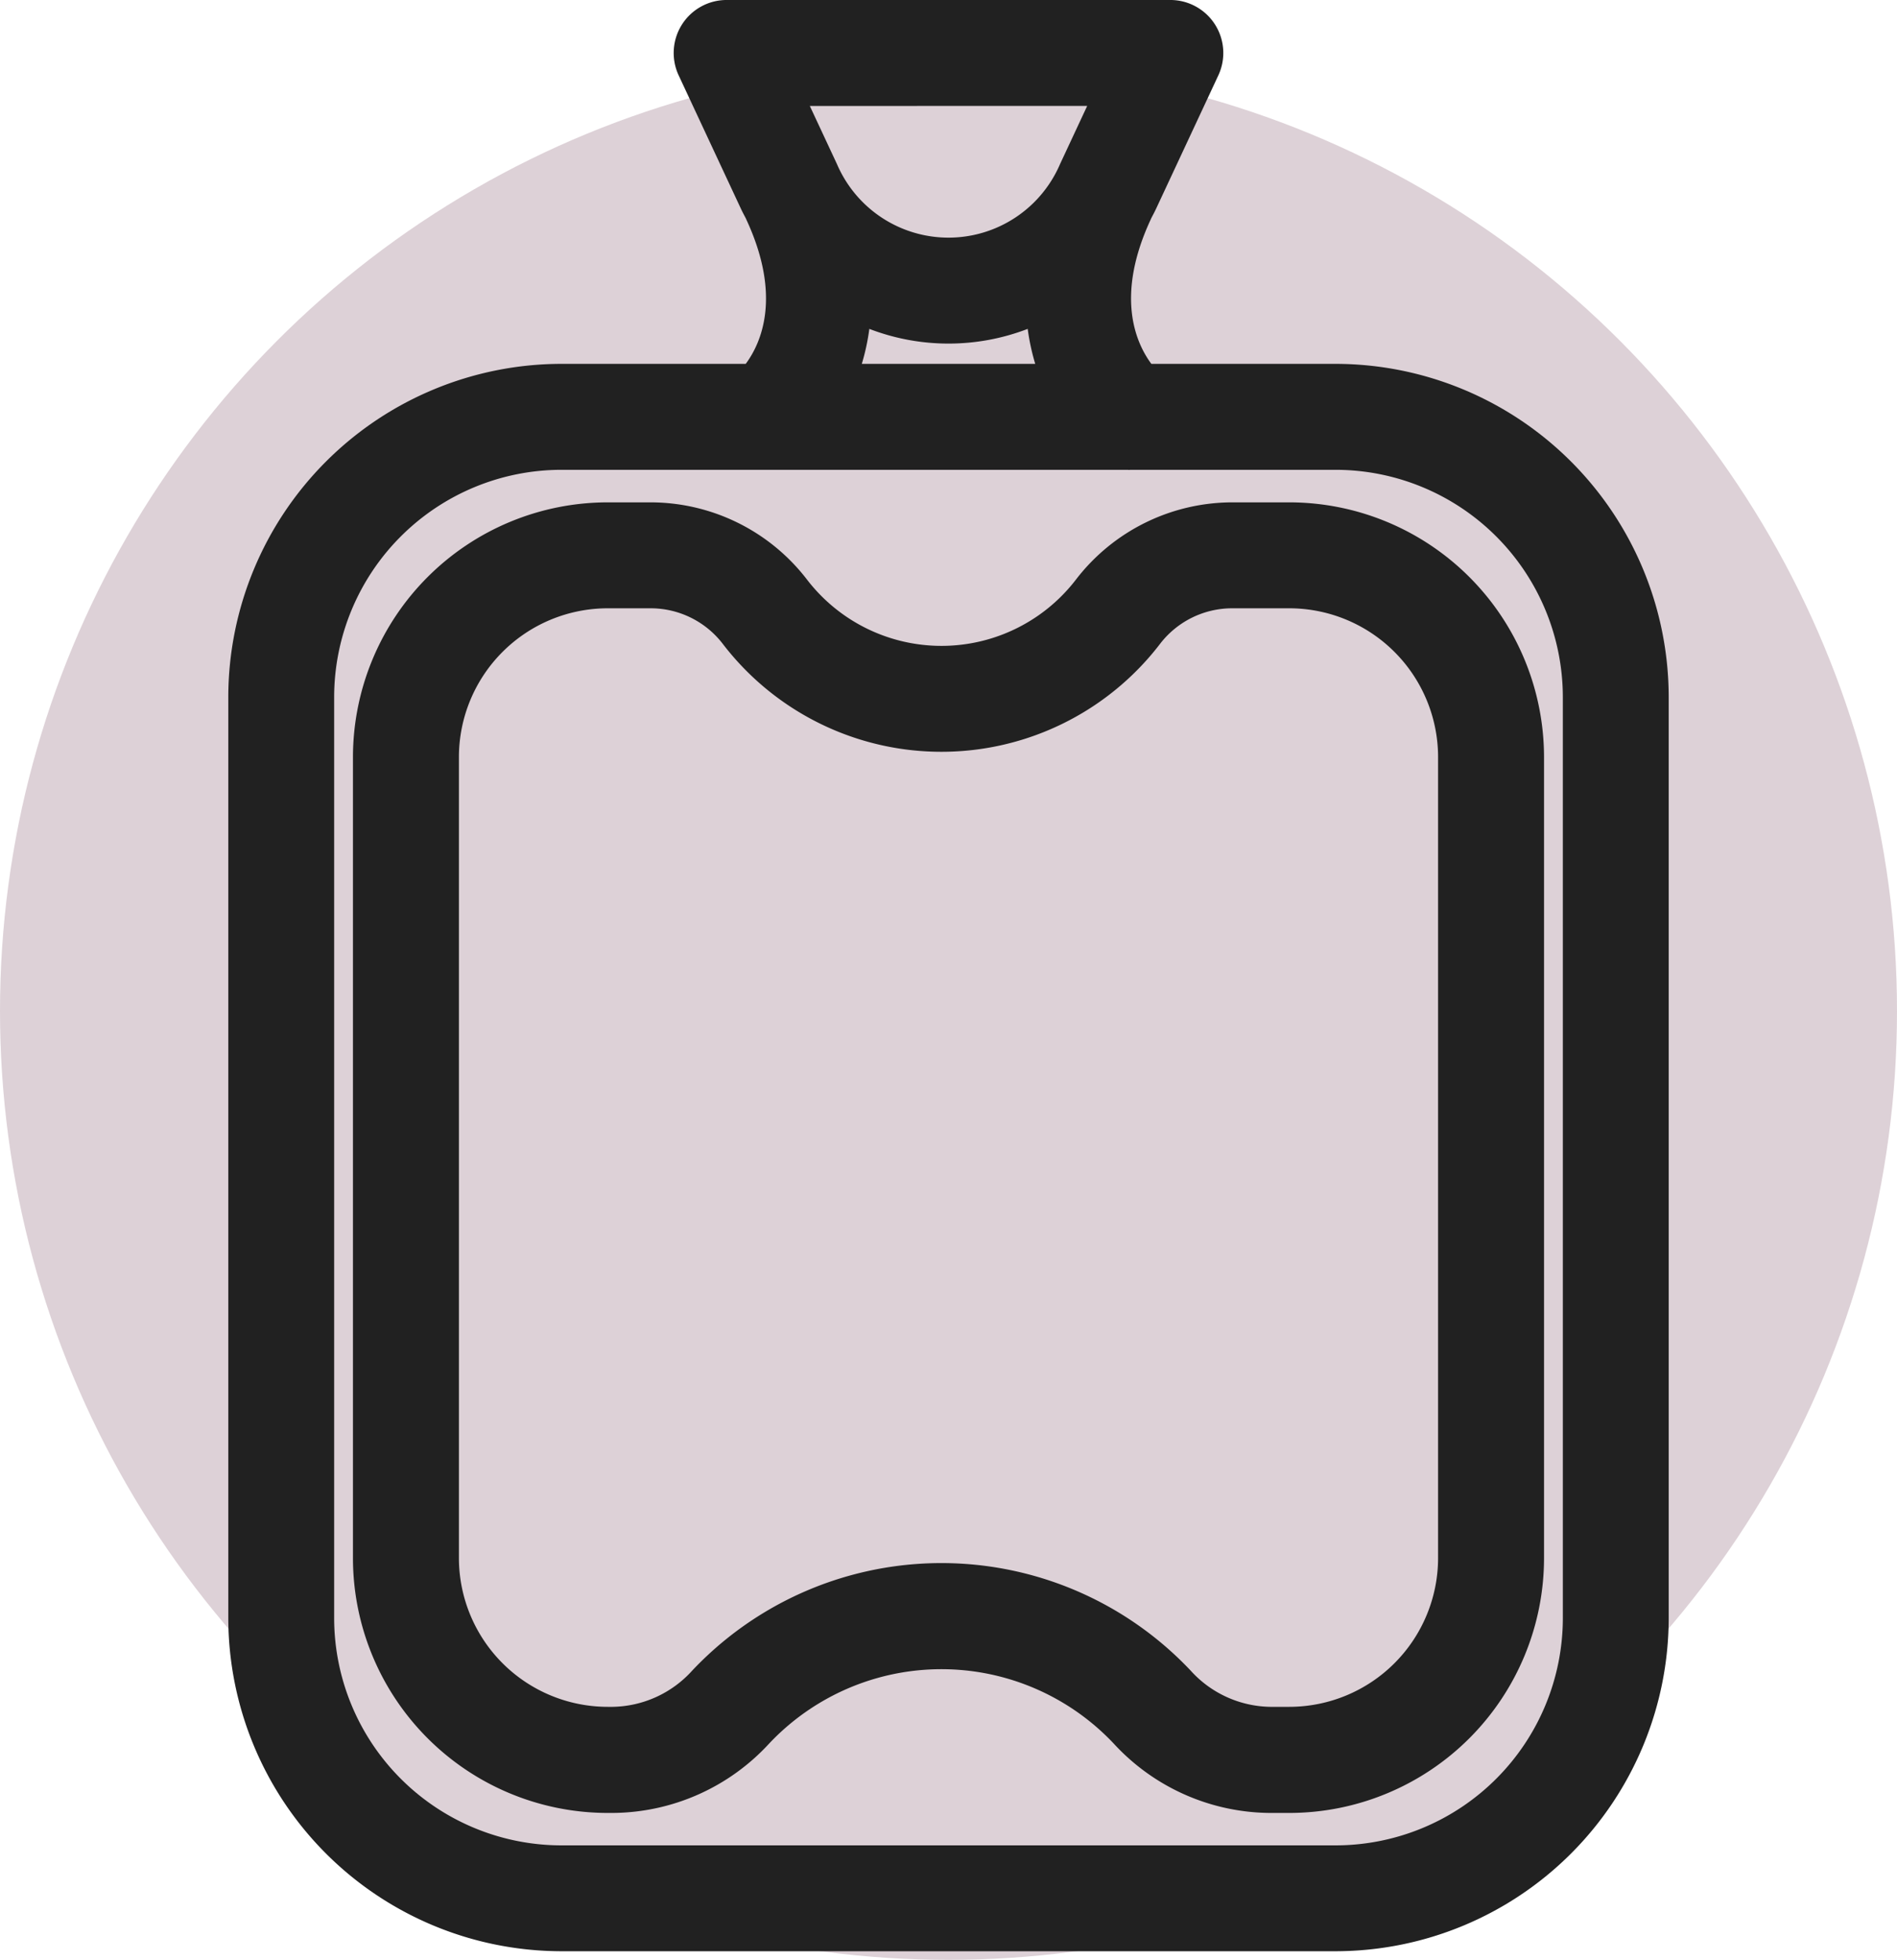
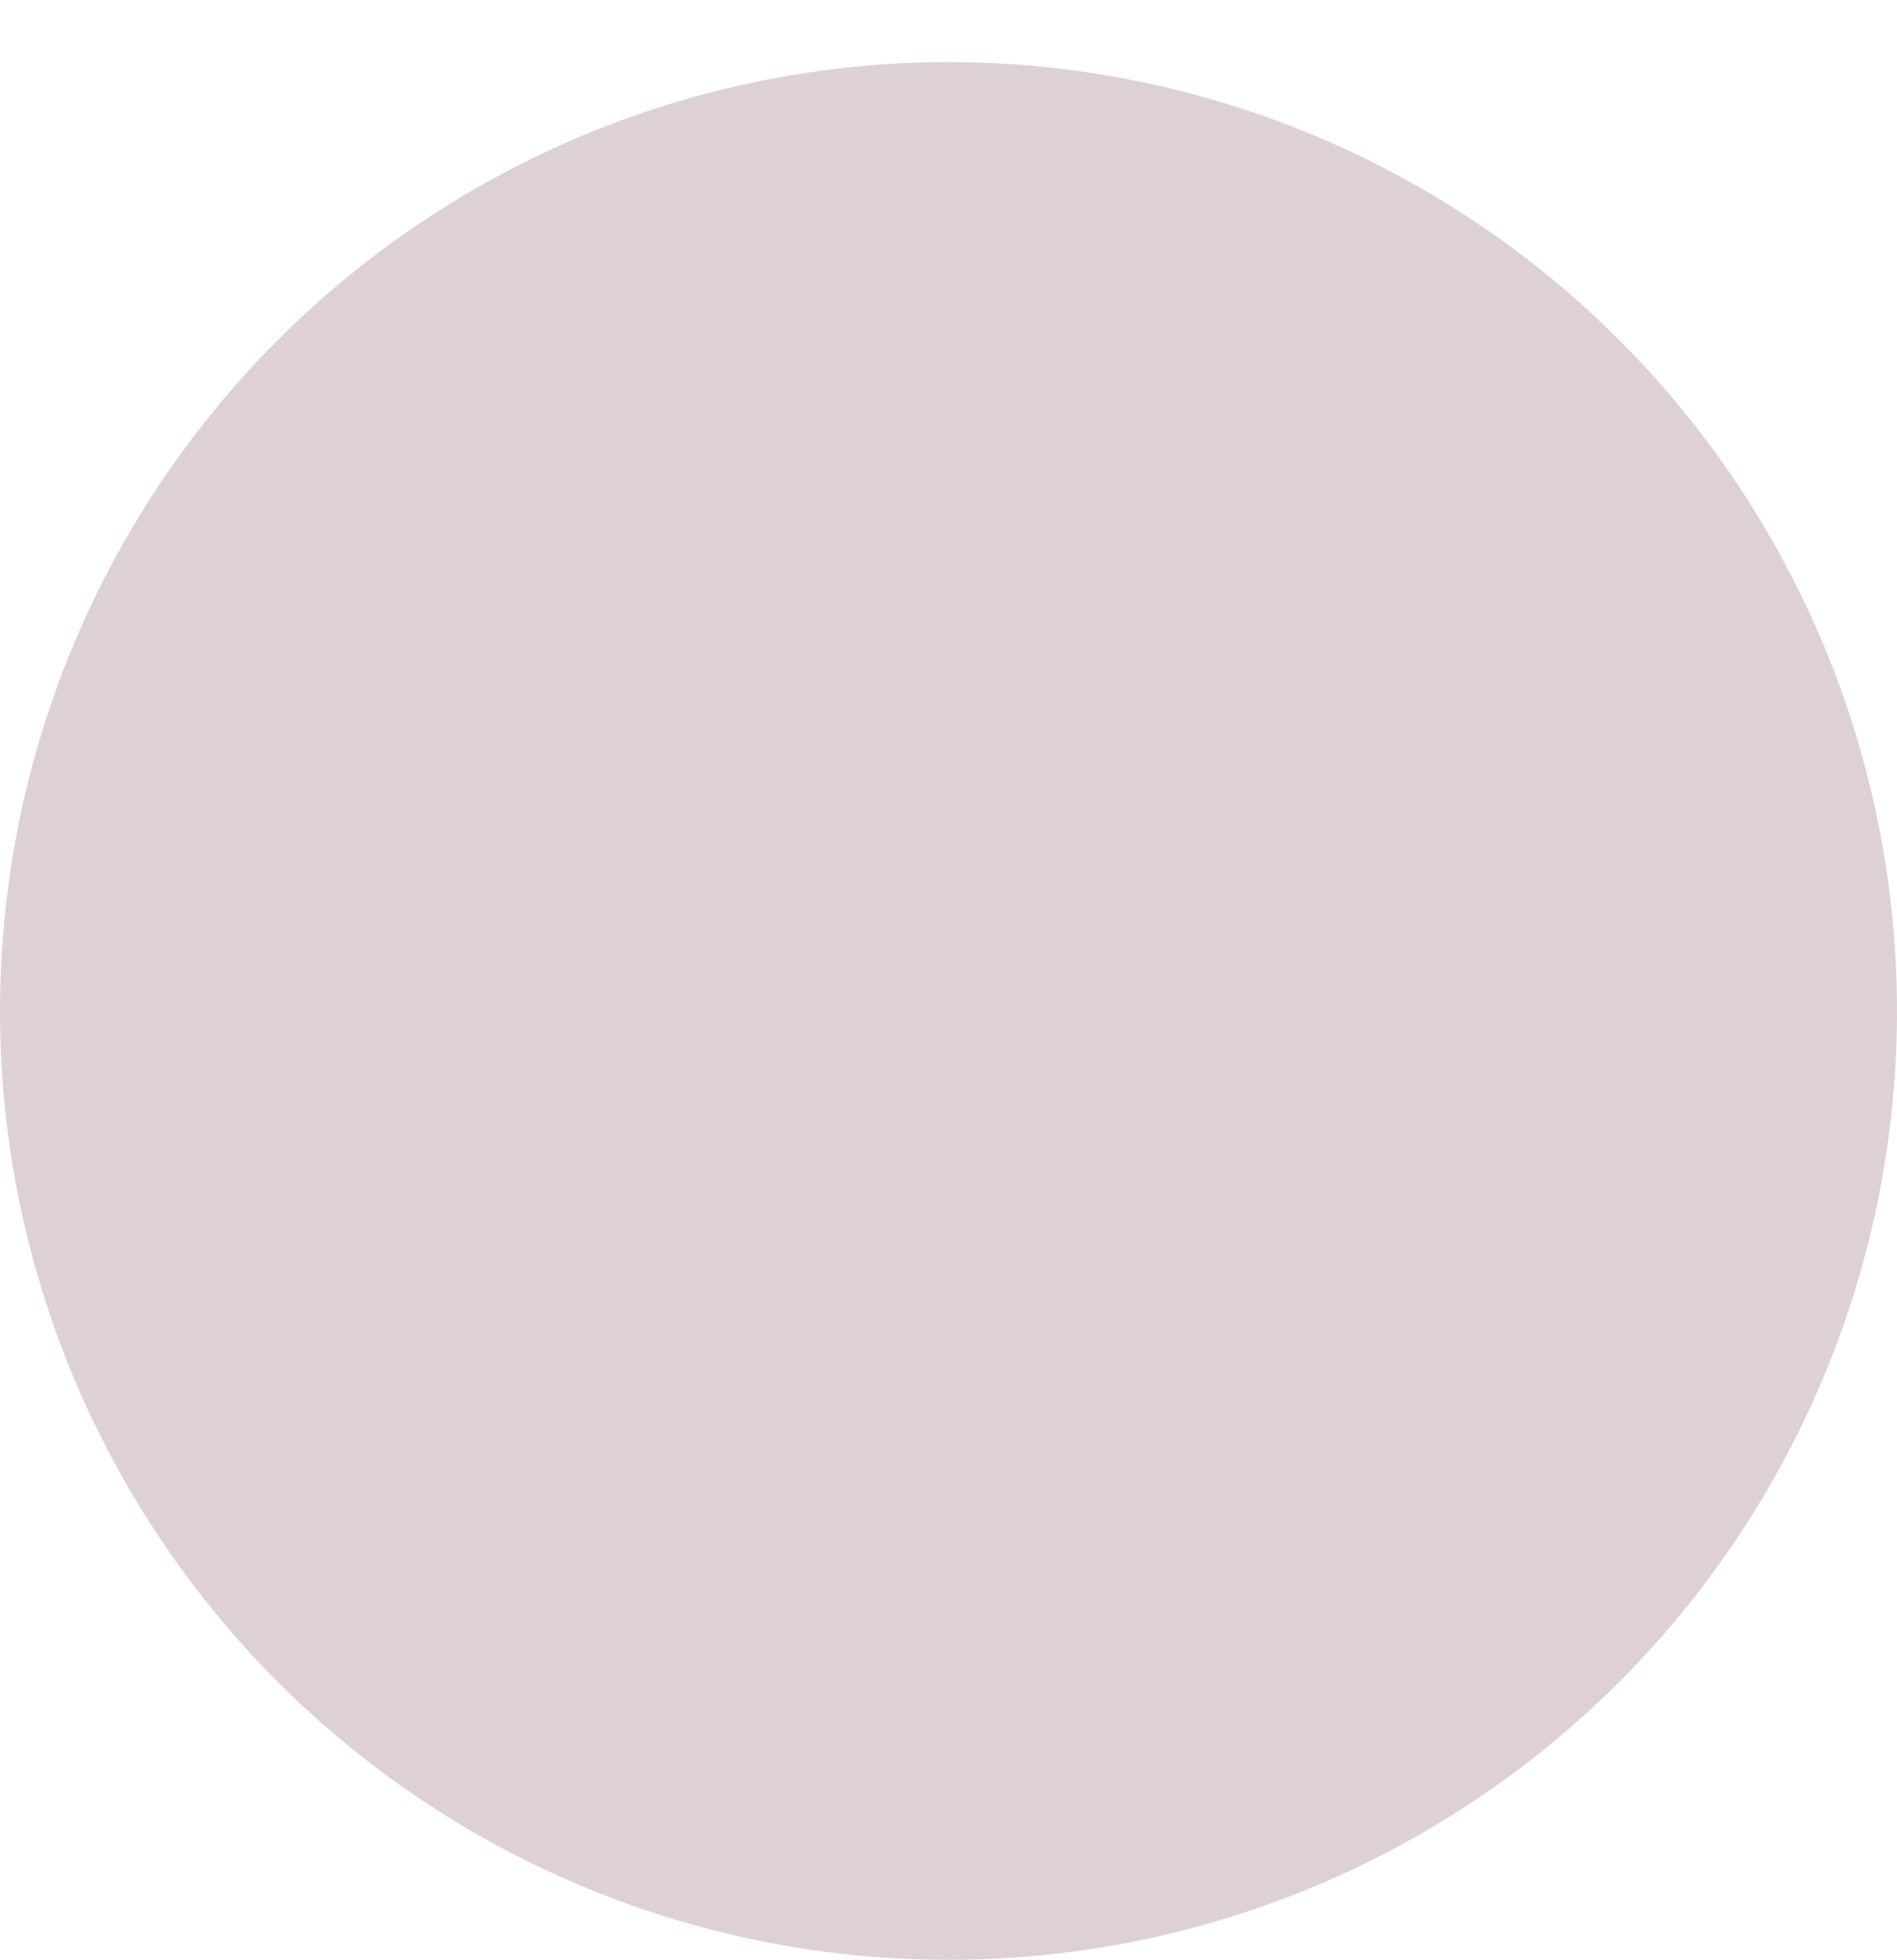
<svg xmlns="http://www.w3.org/2000/svg" width="145.248" height="150" viewBox="0 0 145.248 150">
  <g id="Gruppe_271" data-name="Gruppe 271" transform="translate(-18.245 -15.398)">
    <g id="Kreis" transform="translate(18.245 20.151)">
      <circle id="Ellipse_32" data-name="Ellipse 32" cx="72.624" cy="72.624" r="72.624" fill="#551b3a" opacity="0.2" />
    </g>
    <g id="Fläche" transform="translate(35.722 15.398)">
      <g id="Gruppe_238" data-name="Gruppe 238">
-         <path id="Pfad_402" data-name="Pfad 402" d="M115.969,43.247H101.857c-1.169-1.572-2.8-5.154-.036-11.079.007-.015.009-.03.016-.045.128-.245.259-.488.378-.741l4.77-10.215a4.055,4.055,0,0,0-3.673-5.77H69.338a4.054,4.054,0,0,0-3.673,5.77l4.77,10.215c.12.257.255.505.386.755l.009.03C73.6,38.1,71.964,41.677,70.8,43.247H56.681a25.532,25.532,0,0,0-25.5,25.5v70.492a25.532,25.532,0,0,0,25.5,25.5h59.288a25.531,25.531,0,0,0,25.5-25.5V68.75A25.531,25.531,0,0,0,115.969,43.247ZM96.944,23.506l-2.077,4.447a9.293,9.293,0,0,1-17.084,0l-2.077-4.446ZM80.264,40.57a16.9,16.9,0,0,0,12.125,0,17.067,17.067,0,0,0,.577,2.678H79.687A17.083,17.083,0,0,0,80.264,40.57Zm53.1,98.672a17.413,17.413,0,0,1-17.394,17.395H56.681a17.415,17.415,0,0,1-17.395-17.395V68.75A17.415,17.415,0,0,1,56.681,51.356H100.04c.038,0,.076.009.114.009s.057-.008.085-.009h15.73A17.413,17.413,0,0,1,133.363,68.75Z" transform="translate(-31.178 -15.398)" fill="#212121" />
-         <path id="Pfad_403" data-name="Pfad 403" d="M109.94,43.85H105.6a15.121,15.121,0,0,0-11.965,5.864,12.984,12.984,0,0,1-20.664,0A15.121,15.121,0,0,0,61,43.85H57.742a19.516,19.516,0,0,0-19.5,19.5v61.308a19.516,19.516,0,0,0,19.5,19.5h.389a16.41,16.41,0,0,0,11.975-5.308,18.131,18.131,0,0,1,26.387,0,16.409,16.409,0,0,0,11.973,5.308h1.473a19.517,19.517,0,0,0,19.5-19.5V63.345A19.517,19.517,0,0,0,109.94,43.85Zm11.387,80.8a11.4,11.4,0,0,1-11.388,11.387h-1.473a8.383,8.383,0,0,1-6.081-2.77,26.239,26.239,0,0,0-38.171,0,8.386,8.386,0,0,1-6.083,2.77h-.389a11.4,11.4,0,0,1-11.387-11.387V63.345A11.4,11.4,0,0,1,57.742,51.958H61a6.965,6.965,0,0,1,5.524,2.678,21.093,21.093,0,0,0,33.549,0,6.962,6.962,0,0,1,5.522-2.678h4.345a11.4,11.4,0,0,1,11.387,11.387Z" transform="translate(-28.694 -5.401)" fill="#212121" />
-       </g>
+         </g>
    </g>
  </g>
</svg>